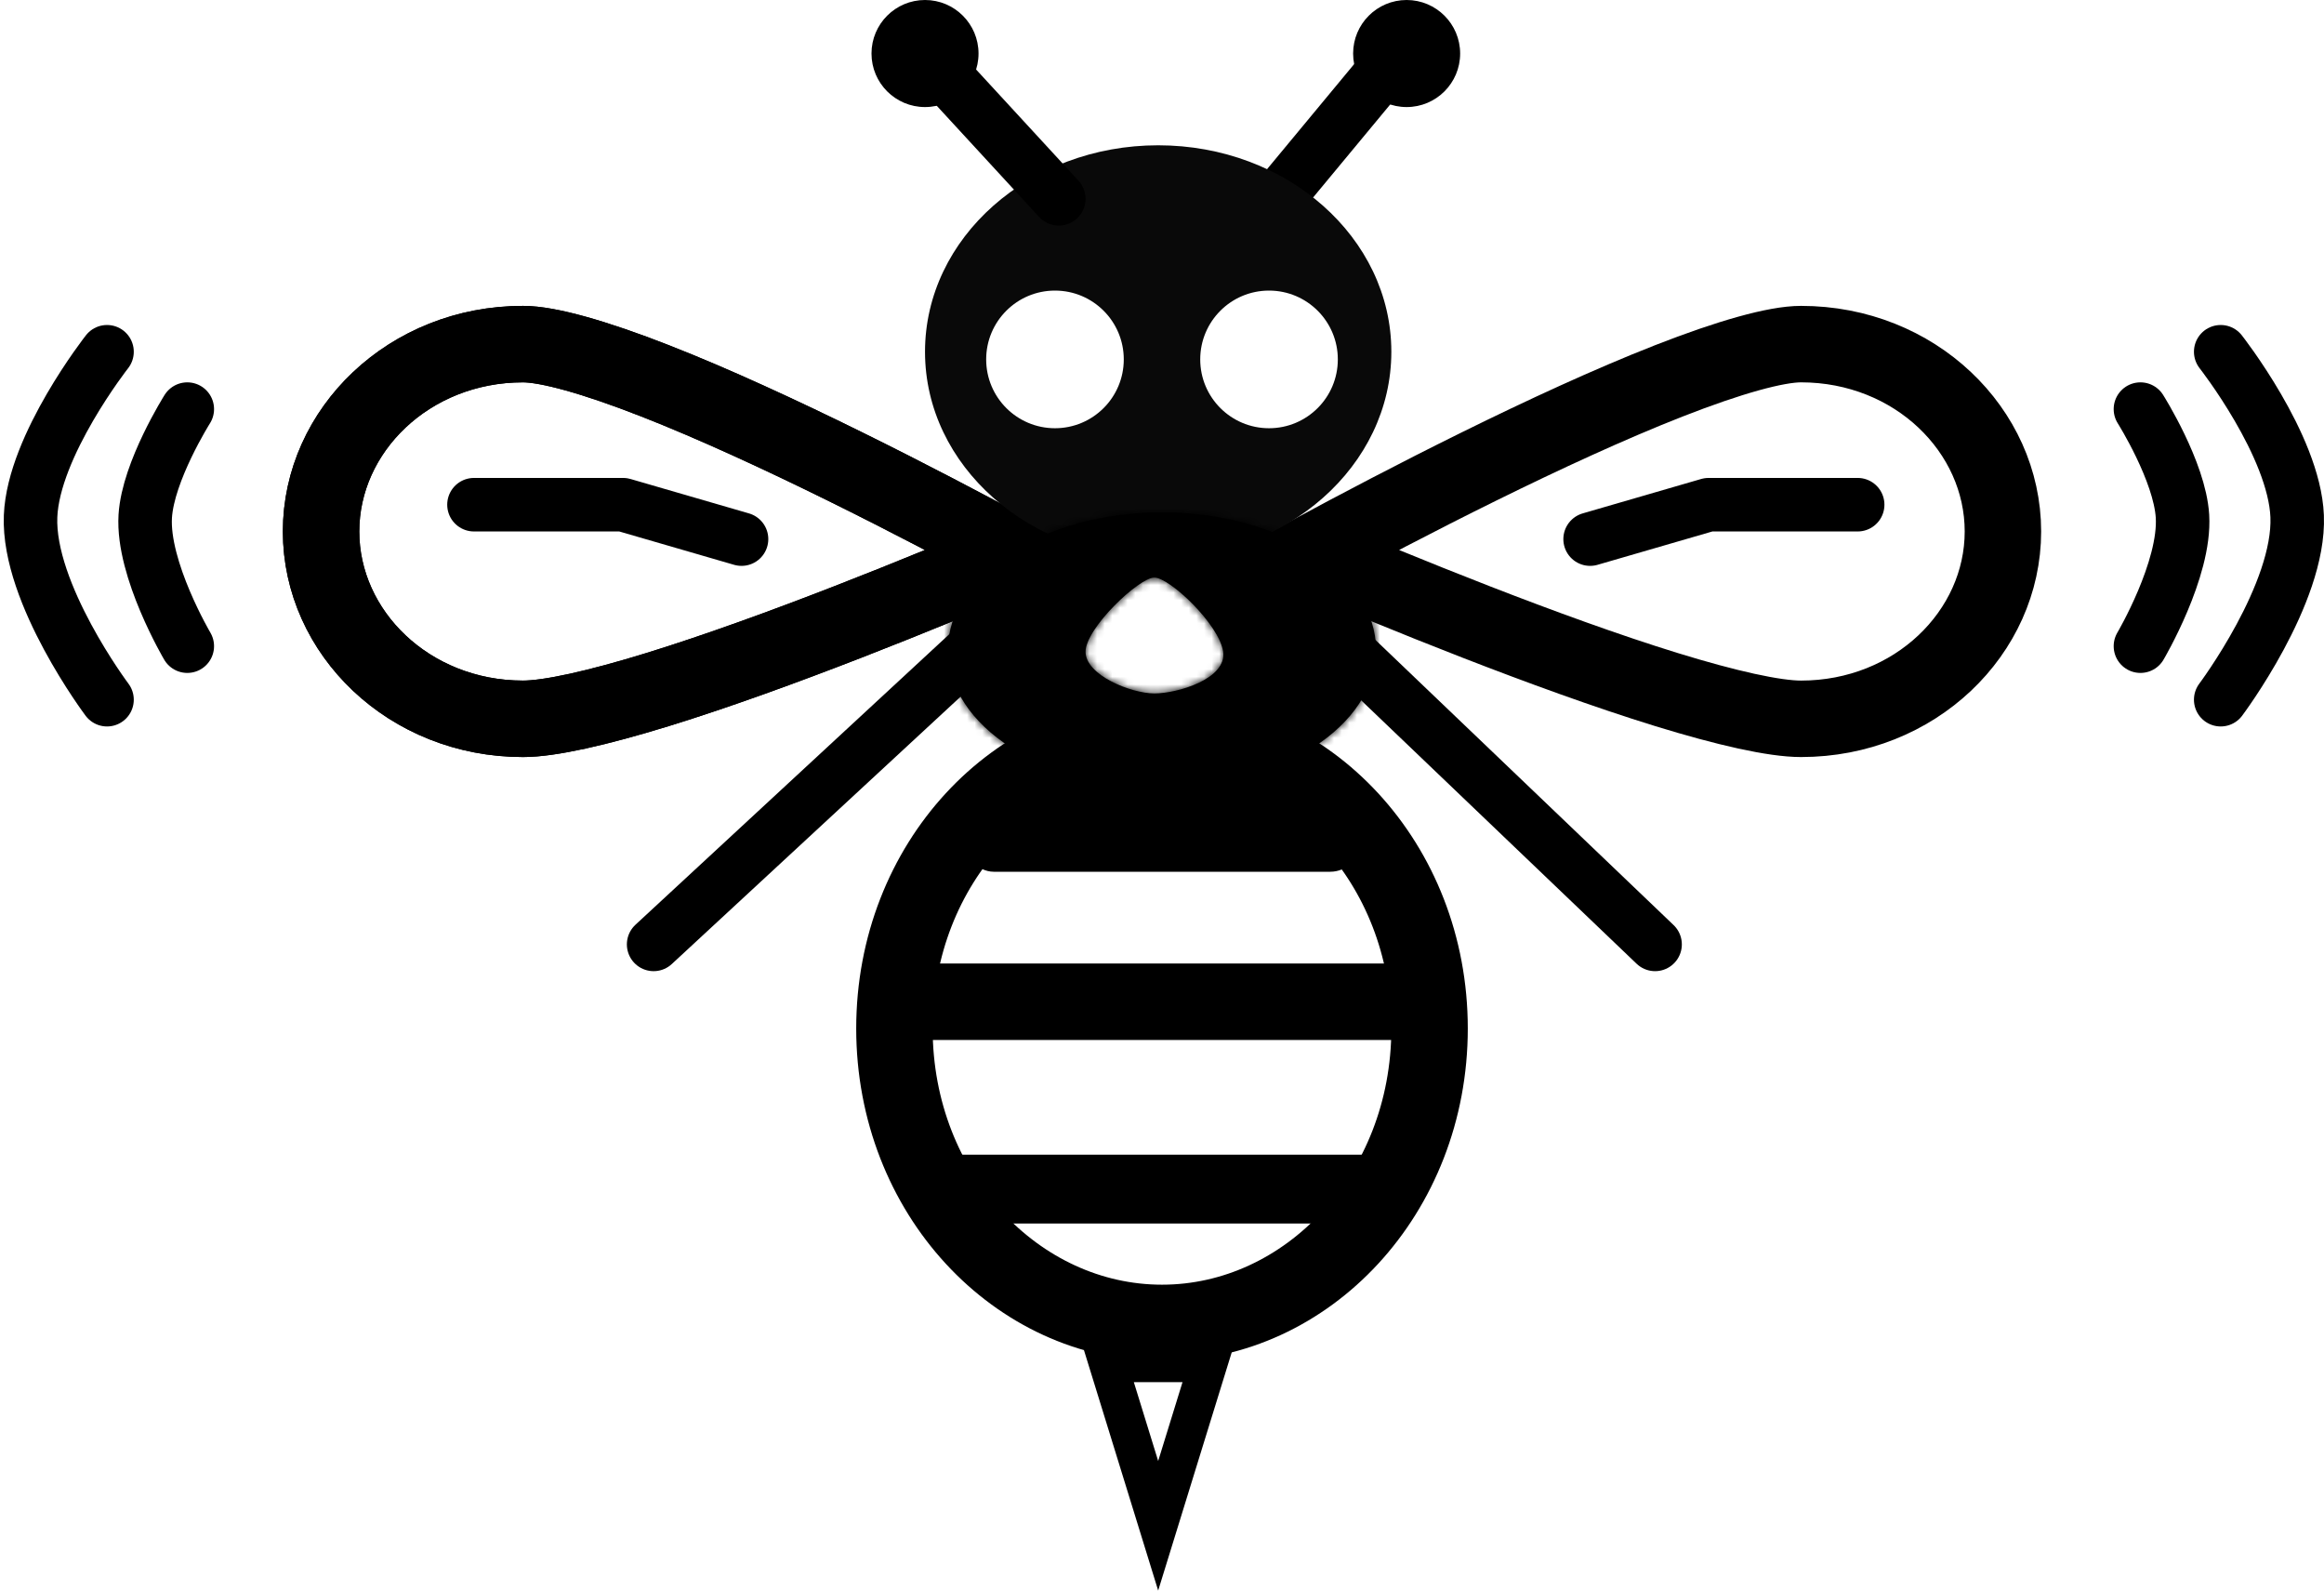
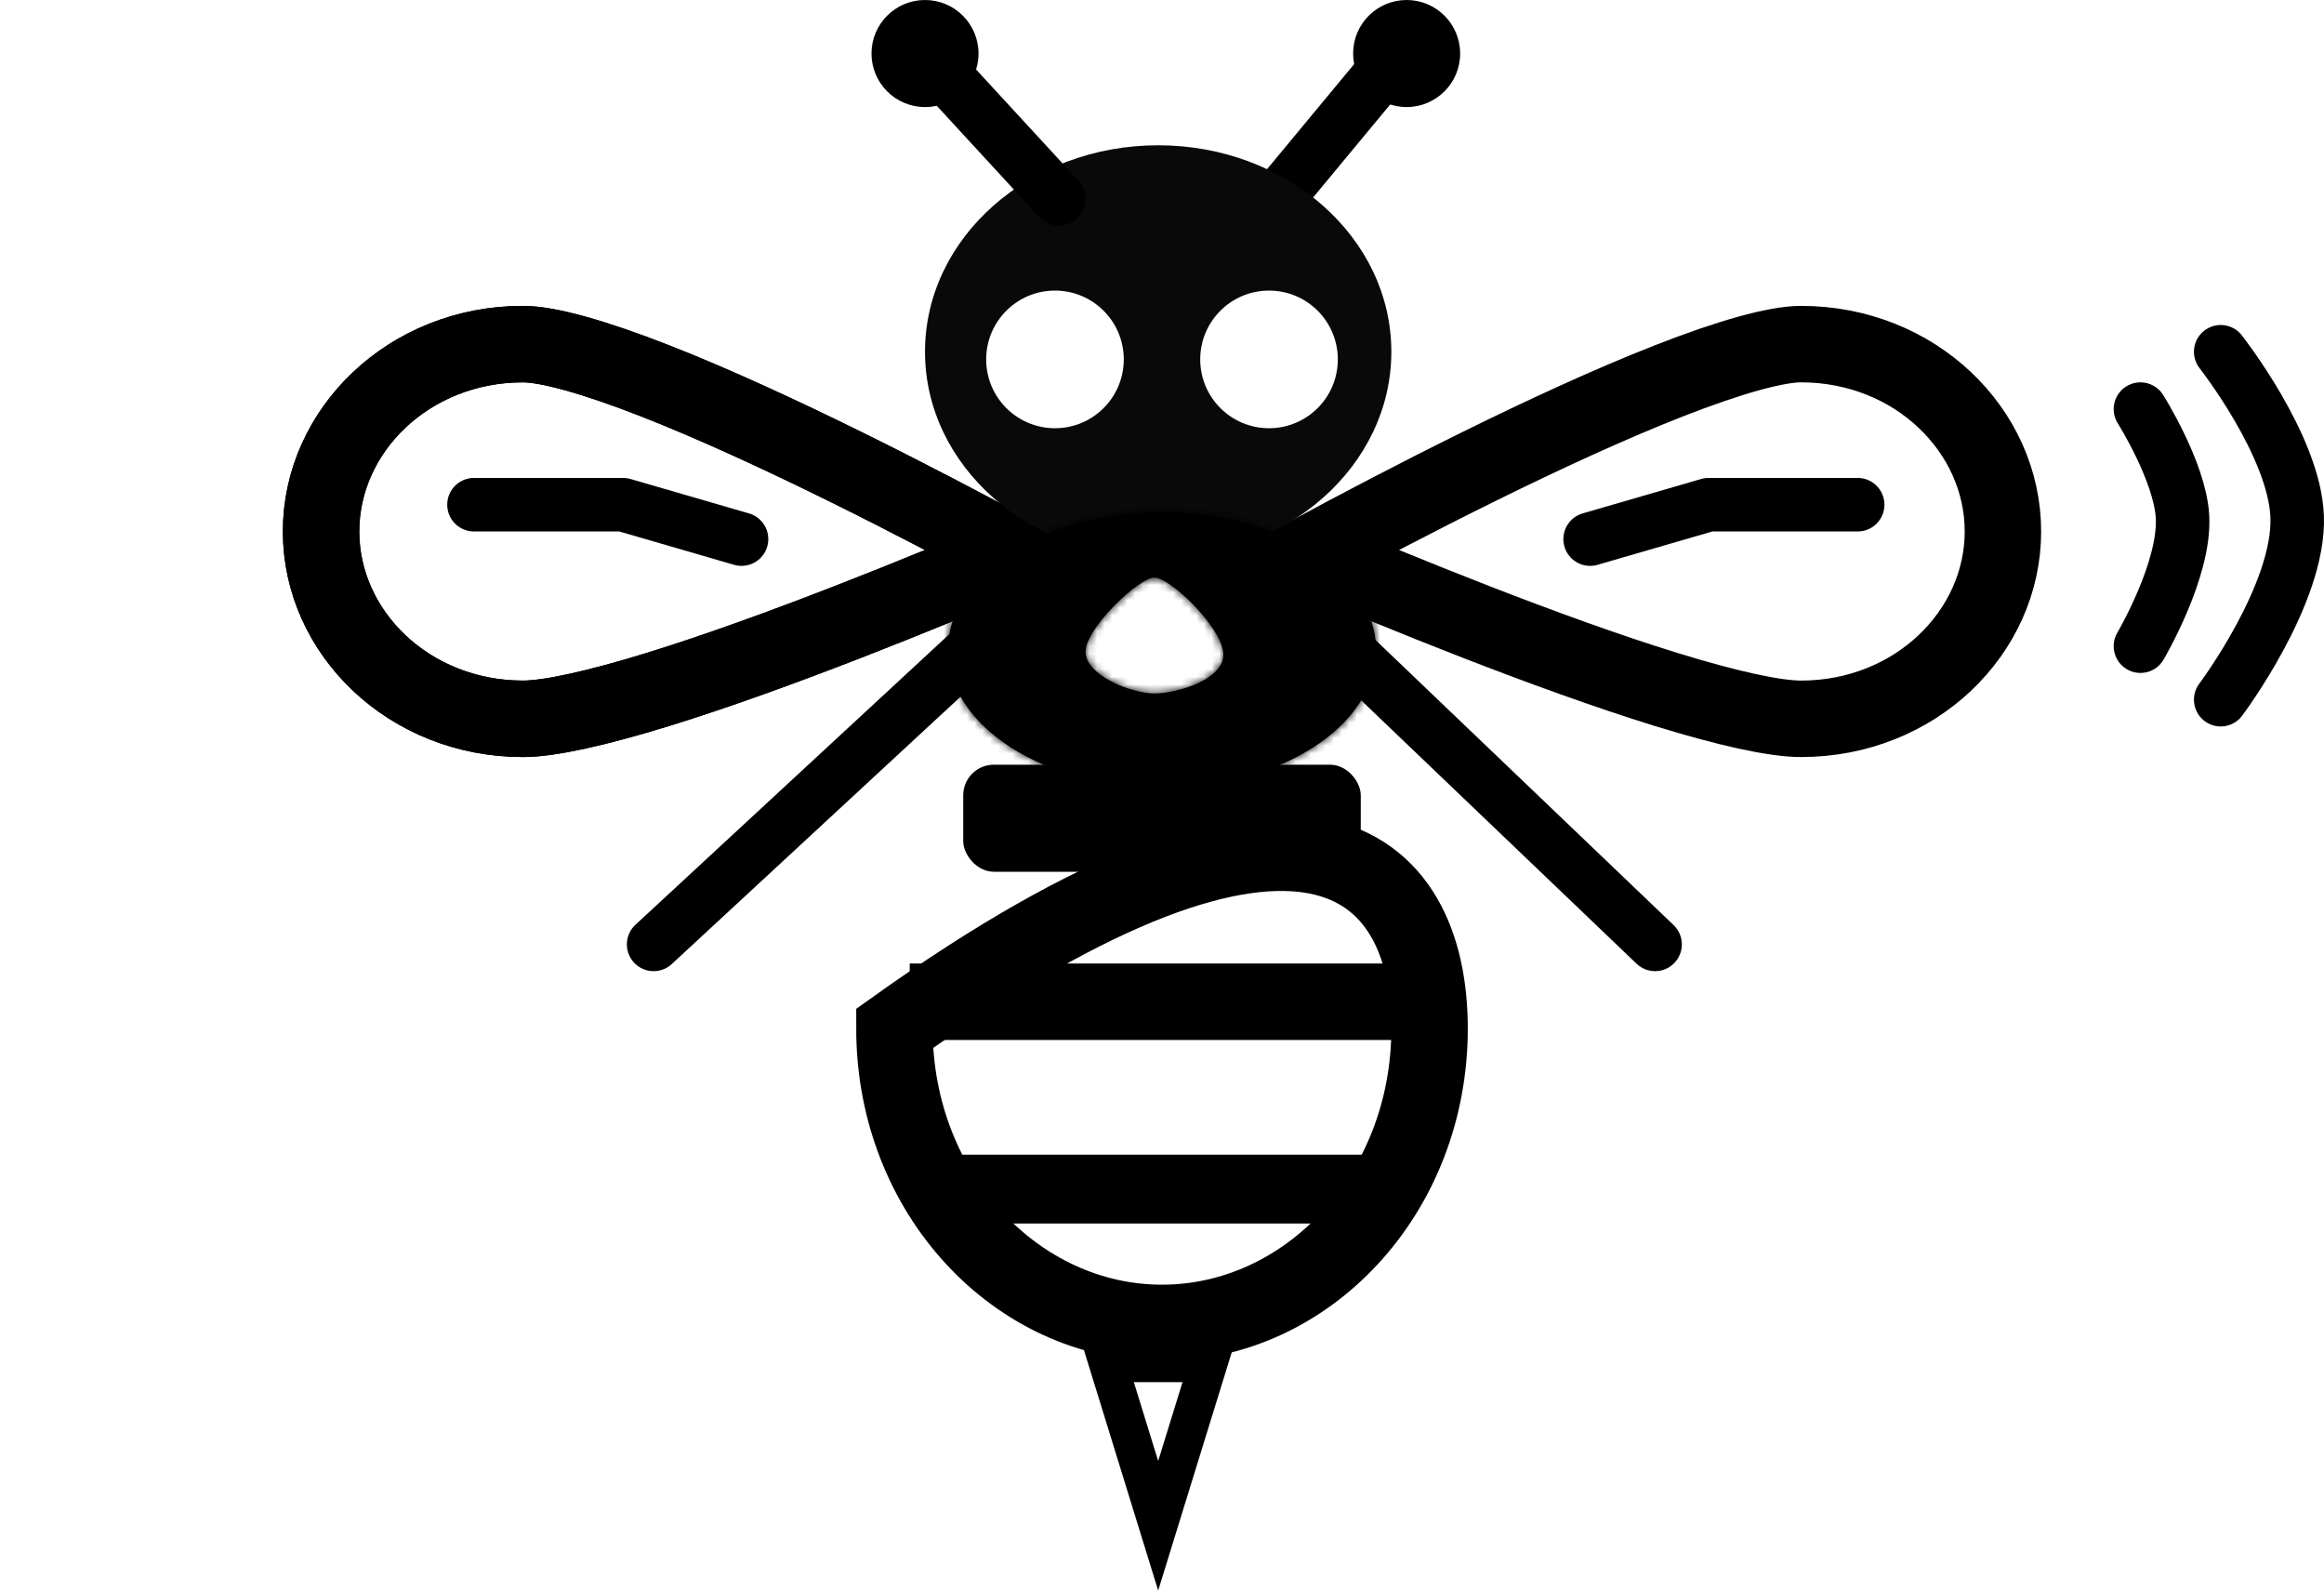
<svg xmlns="http://www.w3.org/2000/svg" width="304" height="208" viewBox="0 0 304 208" fill="none">
-   <path d="M24.5 84.5C24.5 84.5 18.572 74.465 19 67.5C19.361 61.637 24.5 53.5 24.5 53.5M14 91.5C14 91.5 3.588 77.645 4 67.5C4.376 58.248 14 46 14 46" stroke="black" stroke-width="7" stroke-linecap="round" stroke-linejoin="round" />
  <path d="M279.988 84.5C279.988 84.5 285.916 74.465 285.488 67.5C285.127 61.637 279.988 53.5 279.988 53.5M290.488 91.5C290.488 91.5 300.9 77.645 300.488 67.5C300.113 58.248 290.488 46 290.488 46" stroke="black" stroke-width="7" stroke-linecap="round" stroke-linejoin="round" />
  <path d="M182 8L165 28.5" stroke="black" stroke-width="7" stroke-linecap="round" stroke-linejoin="round" />
  <path d="M216.5 123.5L171 80" stroke="black" stroke-width="7" stroke-linecap="round" stroke-linejoin="round" />
  <path d="M85.5 123.5L132.5 80" stroke="black" stroke-width="7" stroke-linecap="round" stroke-linejoin="round" />
-   <path d="M187 134.5C187 156.166 170.943 173 152 173C133.057 173 117 156.166 117 134.5C117 112.834 133.057 96 152 96C170.943 96 187 112.834 187 134.5Z" stroke="black" stroke-width="10" />
+   <path d="M187 134.5C187 156.166 170.943 173 152 173C133.057 173 117 156.166 117 134.5C170.943 96 187 112.834 187 134.5Z" stroke="black" stroke-width="10" />
  <path d="M132.663 72.465C126.963 74.889 119.195 78.116 110.898 81.339C102.585 84.569 93.801 87.772 86.063 90.16C78.127 92.608 71.899 94 68.408 94C53.523 94 42 82.74 42 69.5C42 56.26 53.523 45 68.408 45C71.678 45 77.747 46.692 85.714 49.812C93.425 52.832 102.19 56.888 110.497 60.984C118.791 65.074 126.556 69.169 132.253 72.244C132.391 72.318 132.527 72.392 132.663 72.465Z" stroke="black" stroke-width="10" />
  <path d="M132.663 72.465C126.963 74.889 119.195 78.116 110.898 81.339C102.585 84.569 93.801 87.772 86.063 90.16C78.127 92.608 71.899 94 68.408 94C53.523 94 42 82.74 42 69.5C42 56.26 53.523 45 68.408 45C71.678 45 77.747 46.692 85.714 49.812C93.425 52.832 102.19 56.888 110.497 60.984C118.791 65.074 126.556 69.169 132.253 72.244C132.391 72.318 132.527 72.392 132.663 72.465Z" stroke="black" stroke-width="10" />
  <path d="M62 66H81.5L97 70.5" stroke="black" stroke-width="7" stroke-linecap="round" stroke-linejoin="round" />
  <path d="M171.337 72.465C177.037 74.889 184.805 78.116 193.102 81.339C201.415 84.569 210.199 87.772 217.937 90.16C225.873 92.608 232.101 94 235.592 94C250.477 94 262 82.74 262 69.5C262 56.26 250.477 45 235.592 45C232.322 45 226.253 46.692 218.286 49.812C210.575 52.832 201.81 56.888 193.503 60.984C185.209 65.074 177.444 69.169 171.747 72.244C171.609 72.318 171.473 72.392 171.337 72.465Z" stroke="black" stroke-width="10" />
  <path d="M158.071 178.25L151.5 199.527L144.929 178.25L158.071 178.25Z" stroke="black" stroke-width="5" />
  <path fill-rule="evenodd" clip-rule="evenodd" d="M182 46C182 60.912 168.345 73 151.5 73C134.655 73 121 60.912 121 46C121 31.088 134.655 19 151.5 19C168.345 19 182 31.088 182 46ZM147 47C147 51.971 142.971 56 138 56C133.029 56 129 51.971 129 47C129 42.029 133.029 38 138 38C142.971 38 147 42.029 147 47ZM166 56C170.971 56 175 51.971 175 47C175 42.029 170.971 38 166 38C161.029 38 157 42.029 157 47C157 51.971 161.029 56 166 56Z" fill="#090909" />
  <mask id="path-13-inside-1_447_60" fill="white">
    <path fill-rule="evenodd" clip-rule="evenodd" d="M152 103C167.464 103 180 94.941 180 85C180 75.059 167.464 67 152 67C136.536 67 124 75.059 124 85C124 94.941 136.536 103 152 103ZM151 90.684C154 90.684 160.5 88.79 160 85.227C159.5 81.665 153 75.526 151 75.526C149 75.526 142 82.139 142 85.227C142 88.316 148 90.684 151 90.684Z" />
  </mask>
  <path fill-rule="evenodd" clip-rule="evenodd" d="M152 103C167.464 103 180 94.941 180 85C180 75.059 167.464 67 152 67C136.536 67 124 75.059 124 85C124 94.941 136.536 103 152 103ZM151 90.684C154 90.684 160.5 88.79 160 85.227C159.5 81.665 153 75.526 151 75.526C149 75.526 142 82.139 142 85.227C142 88.316 148 90.684 151 90.684Z" fill="black" />
  <path d="M160 85.227L169.903 83.837L169.903 83.837L160 85.227ZM170 85C170 85.414 169.725 87.173 166.391 89.316C163.165 91.39 158.105 93 152 93V113C161.359 113 170.299 110.58 177.207 106.14C184.007 101.768 190 94.527 190 85H170ZM152 77C158.105 77 163.165 78.61 166.391 80.684C169.725 82.827 170 84.586 170 85H190C190 75.473 184.007 68.232 177.207 63.86C170.299 59.42 161.359 57 152 57V77ZM134 85C134 84.586 134.275 82.827 137.609 80.684C140.835 78.61 145.895 77 152 77V57C142.641 57 133.701 59.42 126.793 63.86C119.993 68.232 114 75.473 114 85H134ZM152 93C145.895 93 140.835 91.39 137.609 89.316C134.275 87.173 134 85.414 134 85H114C114 94.527 119.993 101.768 126.793 106.14C133.701 110.58 142.641 113 152 113V93ZM150.097 86.617C149.935 85.461 150.059 84.286 150.429 83.218C150.781 82.197 151.284 81.48 151.658 81.047C152.32 80.28 152.814 80.12 152.527 80.256C152.338 80.346 151.974 80.479 151.52 80.583C151.032 80.694 150.826 80.684 151 80.684V100.684C154.019 100.684 157.854 99.865 161.098 98.327C162.749 97.544 164.961 96.243 166.795 94.118C168.799 91.798 170.518 88.221 169.903 83.837L150.097 86.617ZM151 85.526C150.431 85.526 149.947 85.472 149.57 85.41C149.191 85.348 148.875 85.269 148.633 85.198C148.161 85.061 147.831 84.915 147.67 84.839C147.496 84.757 147.396 84.698 147.377 84.686C147.353 84.671 147.371 84.681 147.431 84.724C147.557 84.812 147.768 84.973 148.046 85.213C148.317 85.449 148.614 85.728 148.915 86.035C149.216 86.342 149.498 86.656 149.748 86.958C149.999 87.263 150.189 87.522 150.32 87.72C150.457 87.928 150.476 87.989 150.436 87.9C150.413 87.848 150.359 87.723 150.298 87.527C150.237 87.335 150.154 87.026 150.097 86.617L169.903 83.837C169.469 80.749 168.006 78.209 167.008 76.698C165.871 74.975 164.516 73.382 163.21 72.047C161.908 70.717 160.429 69.413 158.928 68.359C158.185 67.837 157.259 67.25 156.211 66.755C155.383 66.364 153.46 65.526 151 65.526V85.526ZM152 85.227C152 85.963 151.898 86.543 151.809 86.919C151.718 87.3 151.617 87.571 151.557 87.717C151.495 87.868 151.451 87.951 151.445 87.96C151.439 87.973 151.454 87.943 151.501 87.871C151.6 87.72 151.771 87.483 152.025 87.175C152.275 86.873 152.568 86.548 152.889 86.221C153.21 85.894 153.534 85.59 153.837 85.326C154.145 85.058 154.391 84.867 154.554 84.751C154.633 84.695 154.67 84.672 154.665 84.675C154.664 84.676 154.582 84.727 154.425 84.803C154.282 84.873 153.96 85.022 153.489 85.166C153.246 85.24 152.92 85.326 152.525 85.395C152.134 85.464 151.616 85.526 151 85.526V65.526C148.425 65.526 146.423 66.454 145.653 66.83C144.614 67.337 143.689 67.935 142.946 68.465C141.44 69.538 139.935 70.866 138.611 72.217C137.293 73.56 135.894 75.189 134.749 76.946C133.889 78.264 132 81.359 132 85.227H152ZM151 80.684C151.412 80.684 151.401 80.74 150.976 80.623C150.616 80.524 150.255 80.38 150 80.248C149.682 80.082 149.892 80.126 150.313 80.579C150.718 81.016 152 82.605 152 85.227H132C132 89.394 134.032 92.438 135.656 94.187C137.295 95.952 139.193 97.168 140.75 97.98C143.698 99.518 147.532 100.684 151 100.684V80.684Z" fill="black" mask="url(#path-13-inside-1_447_60)" />
  <rect x="121" y="151" width="59" height="9" fill="black" />
  <rect x="126" y="100" width="52" height="14" rx="4" fill="black" />
  <path d="M243 66H223.5L208 70.5" stroke="black" stroke-width="7" stroke-linecap="round" stroke-linejoin="round" />
  <rect x="119" y="126" width="68" height="10" fill="black" />
  <path d="M121 7L138.5 26" stroke="black" stroke-width="7" stroke-linecap="round" stroke-linejoin="round" />
  <circle cx="121" cy="7" r="7" fill="black" />
  <circle cx="184" cy="7" r="7" fill="black" />
</svg>